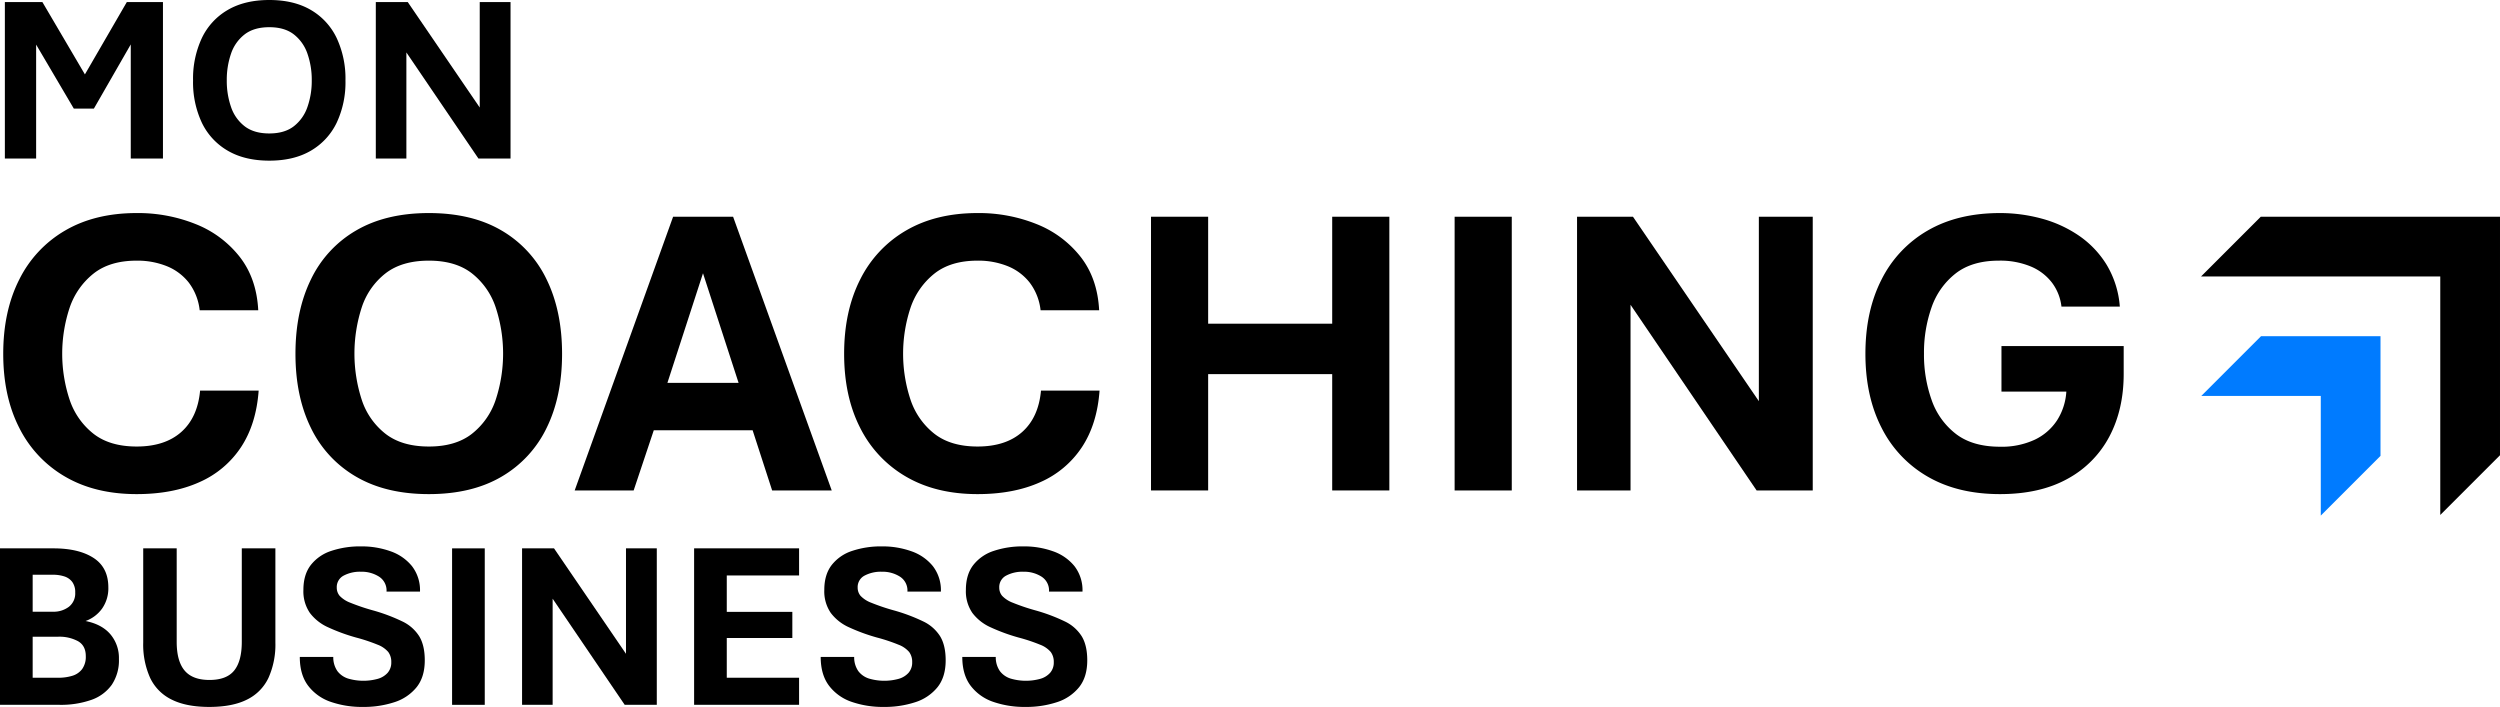
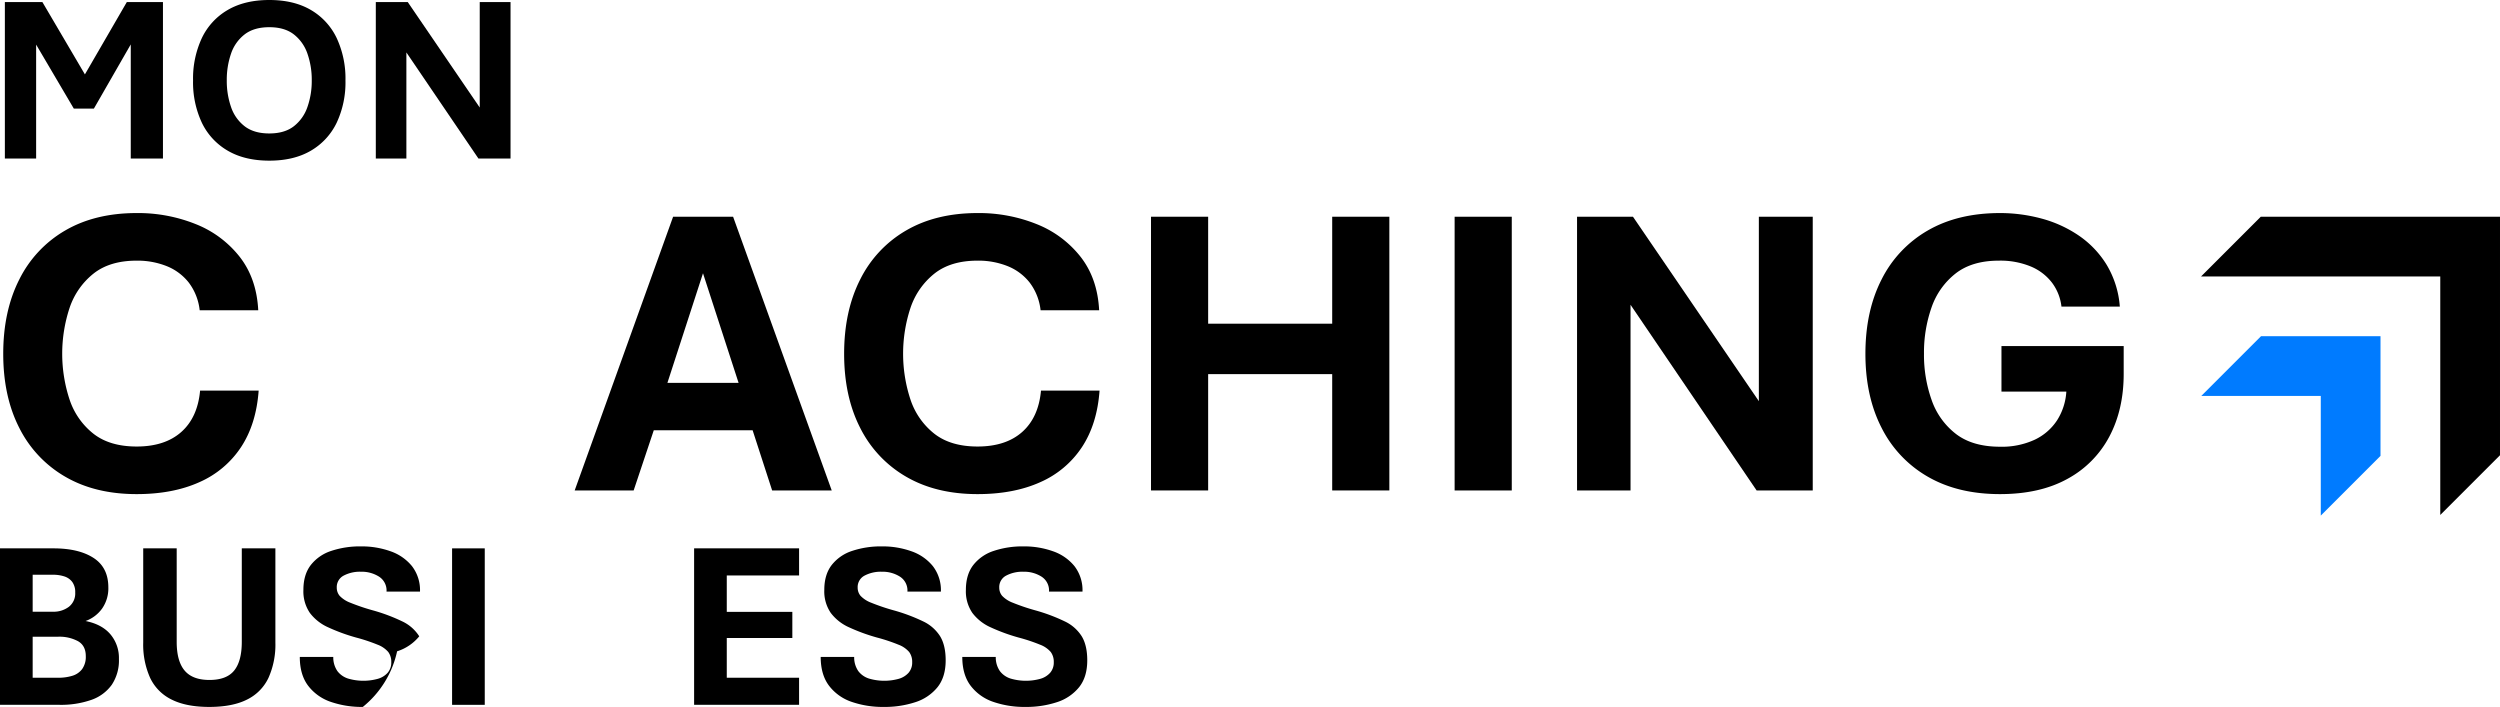
<svg xmlns="http://www.w3.org/2000/svg" viewBox="0 0 1050.094 296.935">
  <defs>
    <style>.cls-1,.cls-2{fill-rule:evenodd;}.cls-2{fill:#007bff;}</style>
  </defs>
  <g id="Calque_2" data-name="Calque 2">
    <g id="Calque_1-2" data-name="Calque 1">
      <path d="M57.394,207.544q-17.426,0-29.982-7.303a48.977,48.977,0,0,1-19.305-20.501q-6.749-13.197-6.748-31.135,0-17.938,6.748-31.222A48.868,48.868,0,0,1,27.411,96.798q12.557-7.303,29.982-7.303a64.95,64.95,0,0,1,24.857,4.655,44.086,44.086,0,0,1,18.451,13.752q7.089,9.098,7.773,22.423H83.873a23.444,23.444,0,0,0-4.57-11.617,22.328,22.328,0,0,0-9.268-6.919,33.126,33.126,0,0,0-12.642-2.306q-11.276,0-18.152,5.467A30.983,30.983,0,0,0,29.248,129.258a61.45,61.45,0,0,0,0,38.652,30.427,30.427,0,0,0,9.994,14.265q6.875,5.382,18.152,5.382,11.872,0,18.75-6.107,6.875-6.107,7.901-17.384H108.645q-1.025,14.095-7.431,23.79a40.29,40.29,0,0,1-17.511,14.691Q72.598,207.545,57.394,207.544Z" />
-       <path d="M180.142,207.544q-18.024,0-30.538-7.303a47.44,47.44,0,0,1-19.006-20.501q-6.492-13.197-6.492-31.135,0-17.938,6.492-31.222A47.345,47.345,0,0,1,149.604,96.798q12.513-7.303,30.538-7.303,18.022,0,30.495,7.303a47.43,47.43,0,0,1,18.963,20.586q6.49,13.285,6.492,31.222,0,17.937-6.492,31.135a47.525,47.525,0,0,1-18.963,20.501Q198.164,207.545,180.142,207.544Zm0-19.987q11.189,0,18.023-5.297a30.297,30.297,0,0,0,9.994-14.179,62.11,62.11,0,0,0,0-39.122,30.31,30.31,0,0,0-9.994-14.18q-6.835-5.295-18.023-5.296-11.276,0-18.152,5.296a29.901,29.901,0,0,0-9.994,14.18,62.914,62.914,0,0,0,0,39.122,29.889,29.889,0,0,0,9.994,14.179Q168.865,187.558,180.142,187.557Z" />
      <path d="M241.387,206.007,282.73,91.033h25.199l41.429,114.975H324.33l-8.201-25.284H274.615l-8.457,25.284Zm38.951-45.187h29.897l-14.949-46.041Z" />
      <path d="M410.603,207.544q-17.426,0-29.982-7.303a48.977,48.977,0,0,1-19.305-20.501q-6.749-13.197-6.748-31.135,0-17.938,6.748-31.222a48.868,48.868,0,0,1,19.305-20.586q12.557-7.303,29.982-7.303a64.95,64.95,0,0,1,24.857,4.655,44.086,44.086,0,0,1,18.451,13.752q7.089,9.098,7.773,22.423H437.083a23.444,23.444,0,0,0-4.57-11.617,22.328,22.328,0,0,0-9.268-6.919,33.126,33.126,0,0,0-12.642-2.306q-11.276,0-18.152,5.467a30.983,30.983,0,0,0-9.994,14.308,61.45,61.45,0,0,0,0,38.652,30.427,30.427,0,0,0,9.994,14.265q6.875,5.382,18.152,5.382,11.872,0,18.75-6.107,6.875-6.107,7.901-17.384h24.601q-1.025,14.095-7.431,23.79a40.29,40.29,0,0,1-17.511,14.691Q425.807,207.545,410.603,207.544Z" />
      <path d="M483.466,206.007V91.033H507.469v44.931h52.106V91.033h24.003V206.007H559.575V157.147h-52.106v48.86Z" />
      <path d="M610.998,206.007V91.033h24.003V206.007Z" />
      <path d="M662.419,206.007V91.033h23.49l52.875,77.476V91.033h22.636V206.007H737.845l-52.96-77.988v77.988Z" />
      <path d="M840.092,207.544q-17.682,0-30.324-7.303a49.033,49.033,0,0,1-19.433-20.544q-6.791-13.239-6.791-31.092,0-17.938,6.791-31.222A48.991,48.991,0,0,1,809.768,96.798q12.642-7.303,30.324-7.303A66.566,66.566,0,0,1,857.518,91.802a51.384,51.384,0,0,1,15.632,7.132A40.457,40.457,0,0,1,884.852,111.192a39.879,39.879,0,0,1,5.553,17.597H865.889a20.572,20.572,0,0,0-3.93-9.994,21.666,21.666,0,0,0-8.884-6.834,33.402,33.402,0,0,0-13.496-2.477q-11.275,0-18.194,5.424a30.877,30.877,0,0,0-10.079,14.265,57.364,57.364,0,0,0-3.161,19.434,56.763,56.763,0,0,0,3.204,19.39,30.605,30.605,0,0,0,10.207,14.265q7.003,5.382,18.536,5.382a32.884,32.884,0,0,0,14.564-2.947,22.881,22.881,0,0,0,9.396-8.157,25.241,25.241,0,0,0,3.887-12.044h-27.249V145.36h51.338v11.702q0,14.949-6.022,26.31a42.996,42.996,0,0,1-17.597,17.767Q856.833,207.545,840.092,207.544Z" />
      <path class="cls-1" d="M1025.007,116.12H924.524l25.088-25.087h100.481V191.217l-25.087,25.087Z" />
      <path class="cls-2" d="M974.816,166.299l-50.181 0,25.087-25.087,37.637-0h12.544v50.277l-25.087,25.087Z" />
      <path d="M2.042,66.602V.879H17.813L38.419,35.938H32.95L53.263.879H68.448V66.602H54.923V8.203h6.006L39.444,45.605H30.997L8.976,8.203h6.201V66.602Z" />
      <path d="M113.126,67.48q-10.304,0-17.456-4.175A27.113,27.113,0,0,1,84.806,51.587a39.891,39.891,0,0,1-3.711-17.798,40.209,40.209,0,0,1,3.711-17.847A27.057,27.057,0,0,1,95.67,4.175Q102.823,0,113.126,0q10.302,0,17.432,4.175a27.113,27.113,0,0,1,10.84,11.768,40.222,40.222,0,0,1,3.711,17.847,39.905,39.905,0,0,1-3.711,17.798,27.169,27.169,0,0,1-10.84,11.719Q123.428,67.48,113.126,67.48Zm0-11.426q6.396,0,10.303-3.027a17.326,17.326,0,0,0,5.713-8.105,33.005,33.005,0,0,0,1.807-11.133,33.319,33.319,0,0,0-1.807-11.23,17.336,17.336,0,0,0-5.713-8.105Q119.522,11.427,113.126,11.426q-6.445,0-10.376,3.027a17.093,17.093,0,0,0-5.713,8.105,33.717,33.717,0,0,0-1.782,11.23,33.399,33.399,0,0,0,1.782,11.133A17.083,17.083,0,0,0,102.75,53.027Q106.68,56.055,113.126,56.055Z" />
      <path d="M157.853,66.602V.879h13.428L201.505,45.166V.879h12.939V66.602H200.968L170.694,22.021V66.602Z" />
      <path d="M0,296.056V230.333H22.461q10.644,0,16.846,4.028,6.201,4.028,6.201,12.378a14.792,14.792,0,0,1-2.612,8.862,14.604,14.604,0,0,1-6.958,5.249q6.835,1.368,10.425,5.566a15.382,15.382,0,0,1,3.589,10.352,18.454,18.454,0,0,1-3.003,10.864,17.657,17.657,0,0,1-8.594,6.348,38.586,38.586,0,0,1-13.403,2.075Zm13.721-39.111h8.545a10.622,10.622,0,0,0,6.641-2.051,7.093,7.093,0,0,0,2.686-6.006,7.229,7.229,0,0,0-1.221-4.419,6.697,6.697,0,0,0-3.32-2.344,14.958,14.958,0,0,0-4.785-.708H13.721Zm0,27.734H24.463a20,20,0,0,0,5.859-.806,8.017,8.017,0,0,0,4.175-2.832,8.787,8.787,0,0,0,1.538-5.444q0-4.395-3.271-6.274a16.494,16.494,0,0,0-8.301-1.88H13.721Z" />
      <path d="M87.891,296.935q-9.668,0-15.82-3.101a19.323,19.323,0,0,1-9.033-9.155,34.123,34.123,0,0,1-2.881-14.746V230.333h14.062v39.258q0,8.106,3.32,12.061,3.319,3.955,10.449,3.955,7.178,0,10.376-3.955,3.198-3.955,3.198-12.061V230.333h14.111v39.6a34.137,34.137,0,0,1-2.881,14.746,19.35,19.35,0,0,1-9.009,9.155Q97.655,296.935,87.891,296.935Z" />
-       <path d="M152.393,296.935a40.017,40.017,0,0,1-13.452-2.124,19.957,19.957,0,0,1-9.497-6.763q-3.516-4.638-3.516-12.109h14.062a10.072,10.072,0,0,0,1.758,5.981,9.014,9.014,0,0,0,4.468,3.101,22.766,22.766,0,0,0,12.524.098,8.735,8.735,0,0,0,4.126-2.563,6.542,6.542,0,0,0,1.489-4.419,6.907,6.907,0,0,0-1.27-4.272,11,11,0,0,0-4.492-3.076,73.344,73.344,0,0,0-9.033-3.003,78.229,78.229,0,0,1-11.743-4.297,19.612,19.612,0,0,1-7.666-6.055,16.001,16.001,0,0,1-2.71-9.668q0-6.396,3.101-10.425a17.912,17.912,0,0,1,8.569-5.933,38.077,38.077,0,0,1,12.549-1.904,35.976,35.976,0,0,1,12.378,2.051,20.019,20.019,0,0,1,9.009,6.25,16.55,16.55,0,0,1,3.369,10.693h-14.062a6.888,6.888,0,0,0-3.125-6.274,13.616,13.616,0,0,0-7.617-2.075,14.589,14.589,0,0,0-7.275,1.636,5.421,5.421,0,0,0-2.881,5.054,5.266,5.266,0,0,0,1.221,3.442,12.011,12.011,0,0,0,4.517,2.905,86.355,86.355,0,0,0,9.546,3.223,73.956,73.956,0,0,1,12.256,4.614,16.942,16.942,0,0,1,7.104,6.25q2.319,3.834,2.319,10.083,0,6.983-3.418,11.279a19.608,19.608,0,0,1-9.302,6.299A41.203,41.203,0,0,1,152.393,296.935Z" />
+       <path d="M152.393,296.935a40.017,40.017,0,0,1-13.452-2.124,19.957,19.957,0,0,1-9.497-6.763q-3.516-4.638-3.516-12.109h14.062a10.072,10.072,0,0,0,1.758,5.981,9.014,9.014,0,0,0,4.468,3.101,22.766,22.766,0,0,0,12.524.098,8.735,8.735,0,0,0,4.126-2.563,6.542,6.542,0,0,0,1.489-4.419,6.907,6.907,0,0,0-1.27-4.272,11,11,0,0,0-4.492-3.076,73.344,73.344,0,0,0-9.033-3.003,78.229,78.229,0,0,1-11.743-4.297,19.612,19.612,0,0,1-7.666-6.055,16.001,16.001,0,0,1-2.71-9.668q0-6.396,3.101-10.425a17.912,17.912,0,0,1,8.569-5.933,38.077,38.077,0,0,1,12.549-1.904,35.976,35.976,0,0,1,12.378,2.051,20.019,20.019,0,0,1,9.009,6.25,16.55,16.55,0,0,1,3.369,10.693h-14.062a6.888,6.888,0,0,0-3.125-6.274,13.616,13.616,0,0,0-7.617-2.075,14.589,14.589,0,0,0-7.275,1.636,5.421,5.421,0,0,0-2.881,5.054,5.266,5.266,0,0,0,1.221,3.442,12.011,12.011,0,0,0,4.517,2.905,86.355,86.355,0,0,0,9.546,3.223,73.956,73.956,0,0,1,12.256,4.614,16.942,16.942,0,0,1,7.104,6.25a19.608,19.608,0,0,1-9.302,6.299A41.203,41.203,0,0,1,152.393,296.935Z" />
      <path d="M189.893,296.056V230.333h13.721v65.723Z" />
-       <path d="M219.287,296.056V230.333h13.427l30.225,44.287V230.333h12.939v65.723H262.401l-30.273-44.58v44.58Z" />
      <path d="M291.552,296.056V230.333h44.092V241.71H305.272v15.283h27.539v10.986H305.272v16.699h30.371v11.377Z" />
      <path d="M371.19,296.935a40.017,40.017,0,0,1-13.452-2.124,19.957,19.957,0,0,1-9.497-6.763q-3.516-4.638-3.516-12.109h14.062a10.072,10.072,0,0,0,1.758,5.981,9.014,9.014,0,0,0,4.468,3.101,22.766,22.766,0,0,0,12.524.098,8.735,8.735,0,0,0,4.126-2.563,6.542,6.542,0,0,0,1.489-4.419,6.907,6.907,0,0,0-1.27-4.272,11,11,0,0,0-4.492-3.076,73.343,73.343,0,0,0-9.033-3.003,78.229,78.229,0,0,1-11.743-4.297,19.612,19.612,0,0,1-7.666-6.055,16.001,16.001,0,0,1-2.71-9.668q0-6.396,3.101-10.425a17.913,17.913,0,0,1,8.569-5.933,38.077,38.077,0,0,1,12.549-1.904,35.976,35.976,0,0,1,12.378,2.051,20.019,20.019,0,0,1,9.009,6.25,16.55,16.55,0,0,1,3.369,10.693h-14.062a6.888,6.888,0,0,0-3.125-6.274,13.616,13.616,0,0,0-7.617-2.075,14.589,14.589,0,0,0-7.275,1.636,5.421,5.421,0,0,0-2.881,5.054,5.266,5.266,0,0,0,1.221,3.442,12.011,12.011,0,0,0,4.517,2.905,86.355,86.355,0,0,0,9.546,3.223,73.956,73.956,0,0,1,12.256,4.614,16.942,16.942,0,0,1,7.104,6.25q2.319,3.834,2.319,10.083,0,6.983-3.418,11.279a19.608,19.608,0,0,1-9.302,6.299A41.203,41.203,0,0,1,371.19,296.935Z" />
      <path d="M430.663,296.935a40.017,40.017,0,0,1-13.452-2.124,19.957,19.957,0,0,1-9.497-6.763q-3.516-4.638-3.516-12.109h14.062a10.072,10.072,0,0,0,1.758,5.981,9.014,9.014,0,0,0,4.468,3.101,22.766,22.766,0,0,0,12.524.098,8.735,8.735,0,0,0,4.126-2.563,6.542,6.542,0,0,0,1.489-4.419,6.907,6.907,0,0,0-1.27-4.272,11,11,0,0,0-4.492-3.076,73.343,73.343,0,0,0-9.033-3.003,78.228,78.228,0,0,1-11.743-4.297,19.612,19.612,0,0,1-7.666-6.055,16.001,16.001,0,0,1-2.71-9.668q0-6.396,3.101-10.425a17.912,17.912,0,0,1,8.569-5.933,38.077,38.077,0,0,1,12.549-1.904,35.976,35.976,0,0,1,12.378,2.051,20.019,20.019,0,0,1,9.009,6.25,16.55,16.55,0,0,1,3.369,10.693H440.624a6.888,6.888,0,0,0-3.125-6.274,13.616,13.616,0,0,0-7.617-2.075,14.589,14.589,0,0,0-7.275,1.636,5.421,5.421,0,0,0-2.881,5.054,5.266,5.266,0,0,0,1.221,3.442,12.01,12.01,0,0,0,4.517,2.905,86.355,86.355,0,0,0,9.546,3.223,73.956,73.956,0,0,1,12.256,4.614,16.942,16.942,0,0,1,7.104,6.25q2.319,3.834,2.319,10.083,0,6.983-3.418,11.279a19.608,19.608,0,0,1-9.302,6.299A41.203,41.203,0,0,1,430.663,296.935Z" />
    </g>
  </g>
</svg>